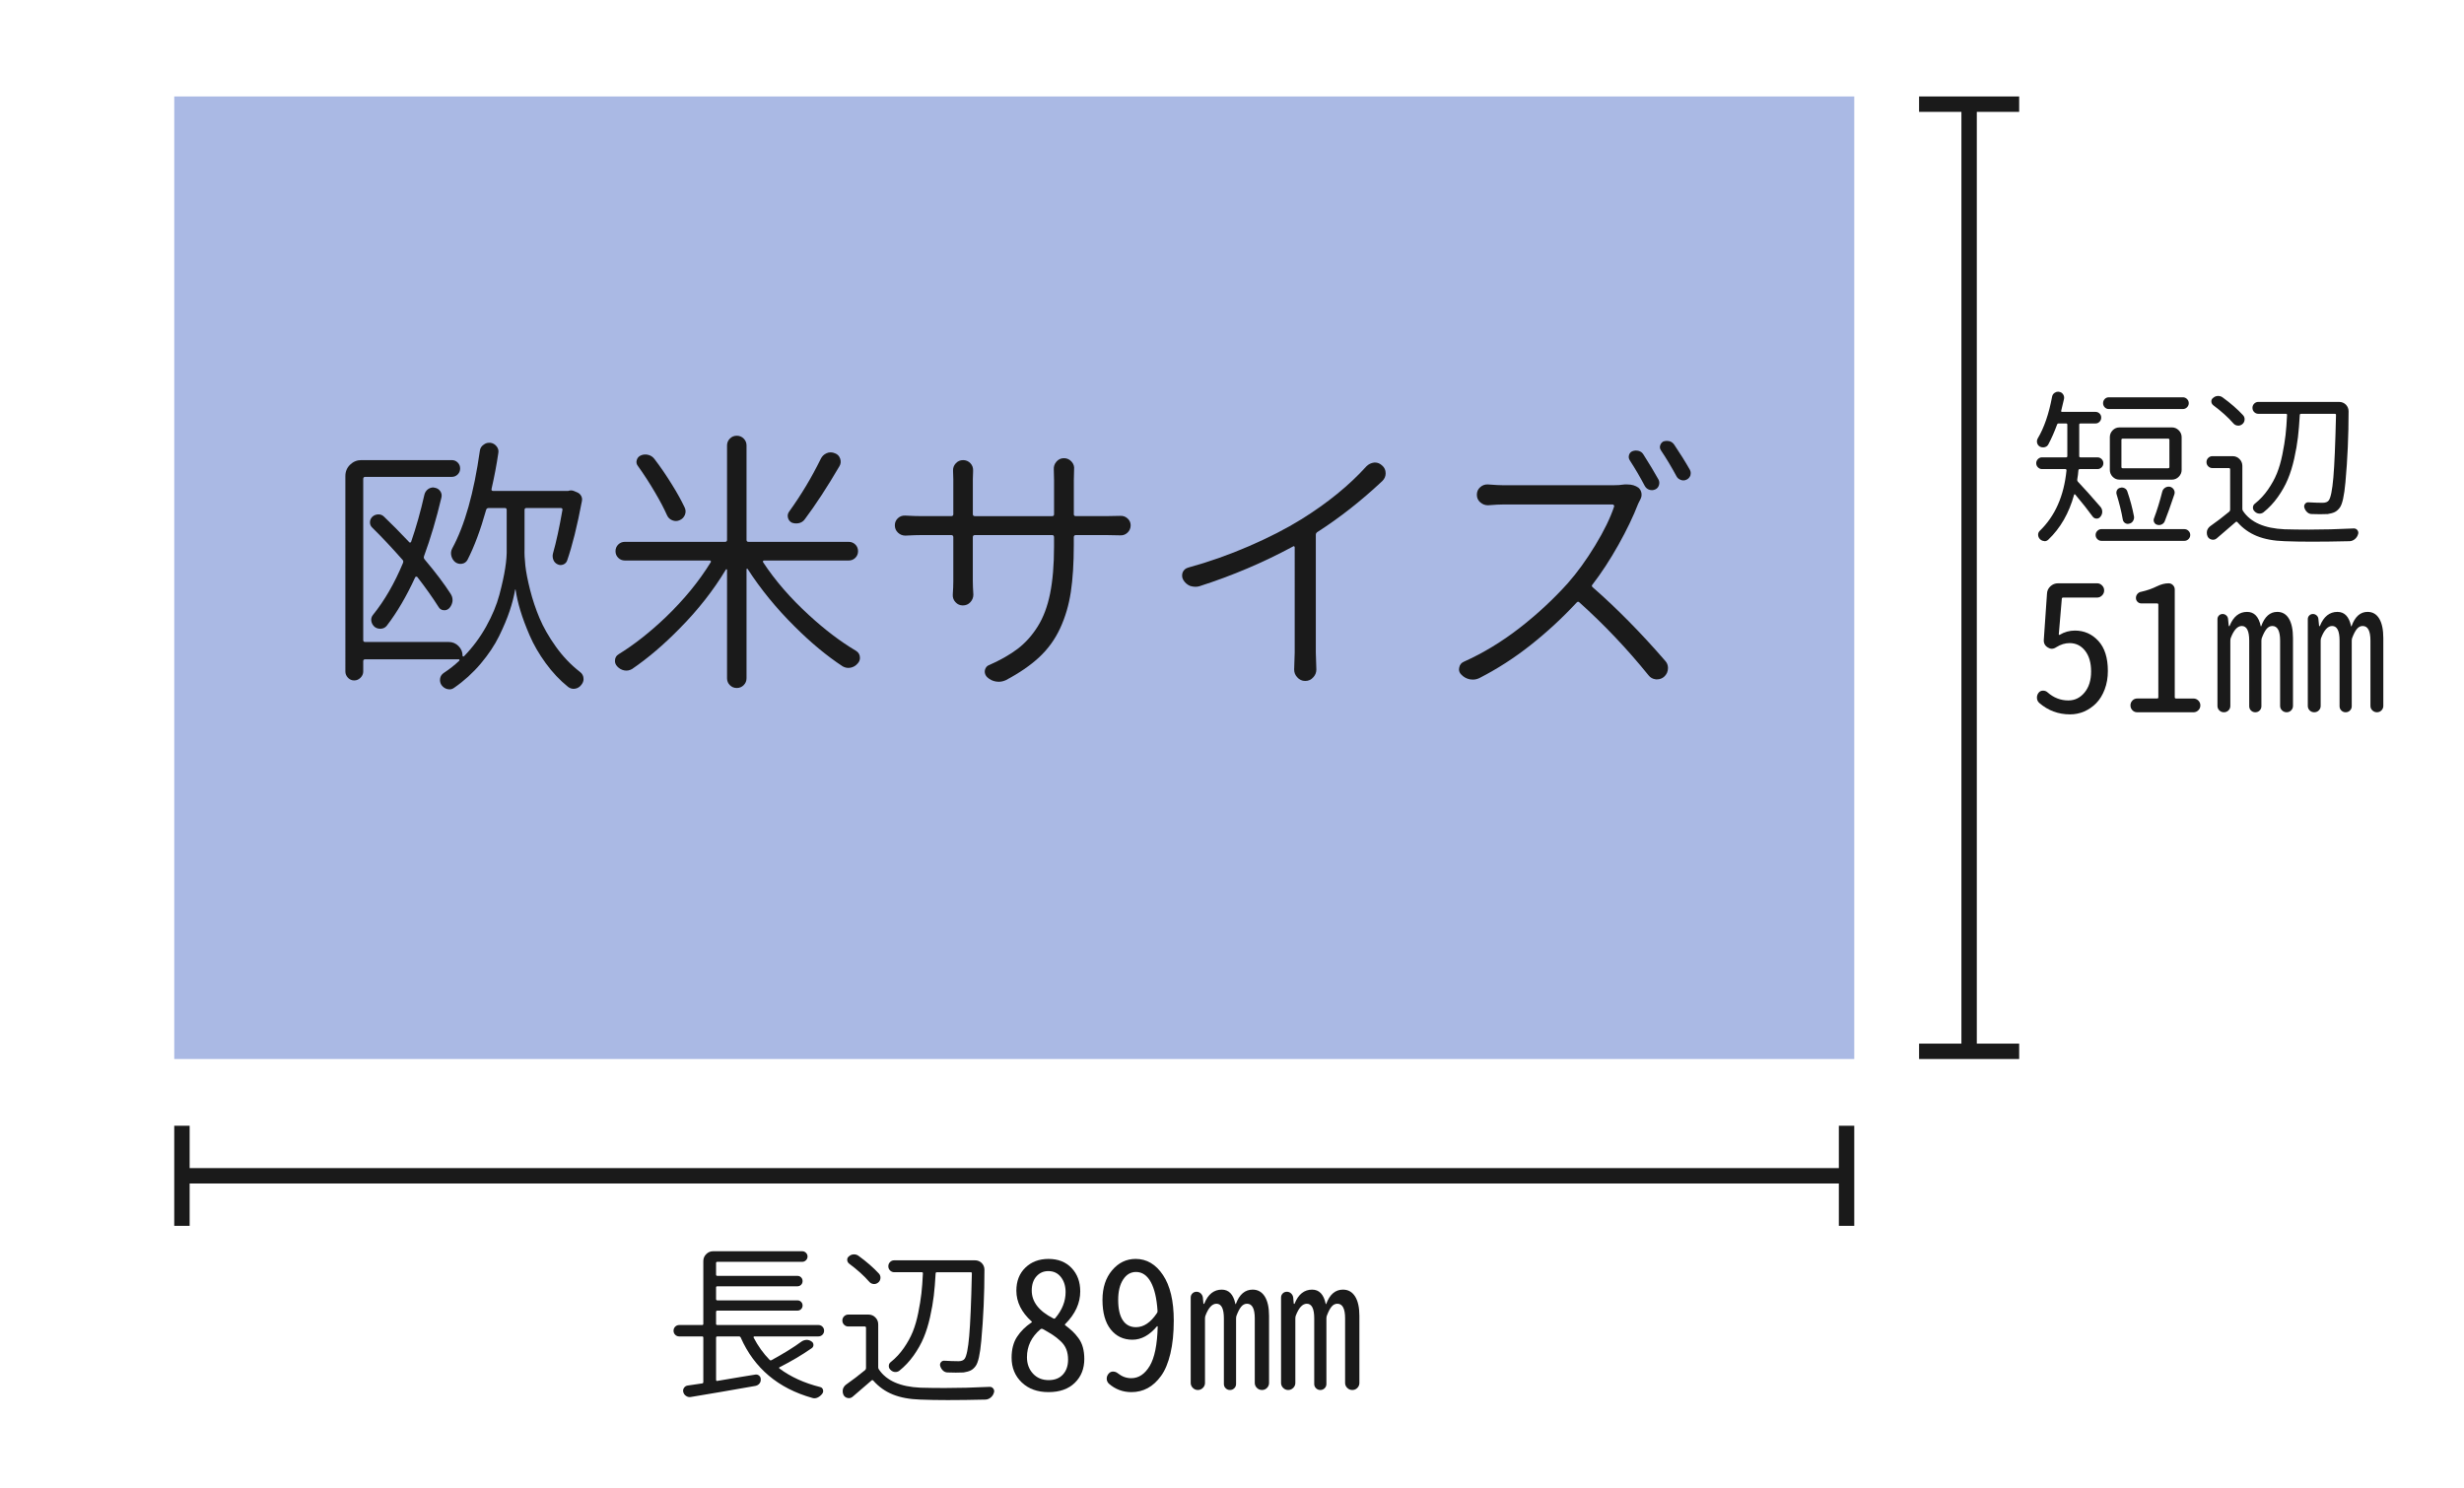
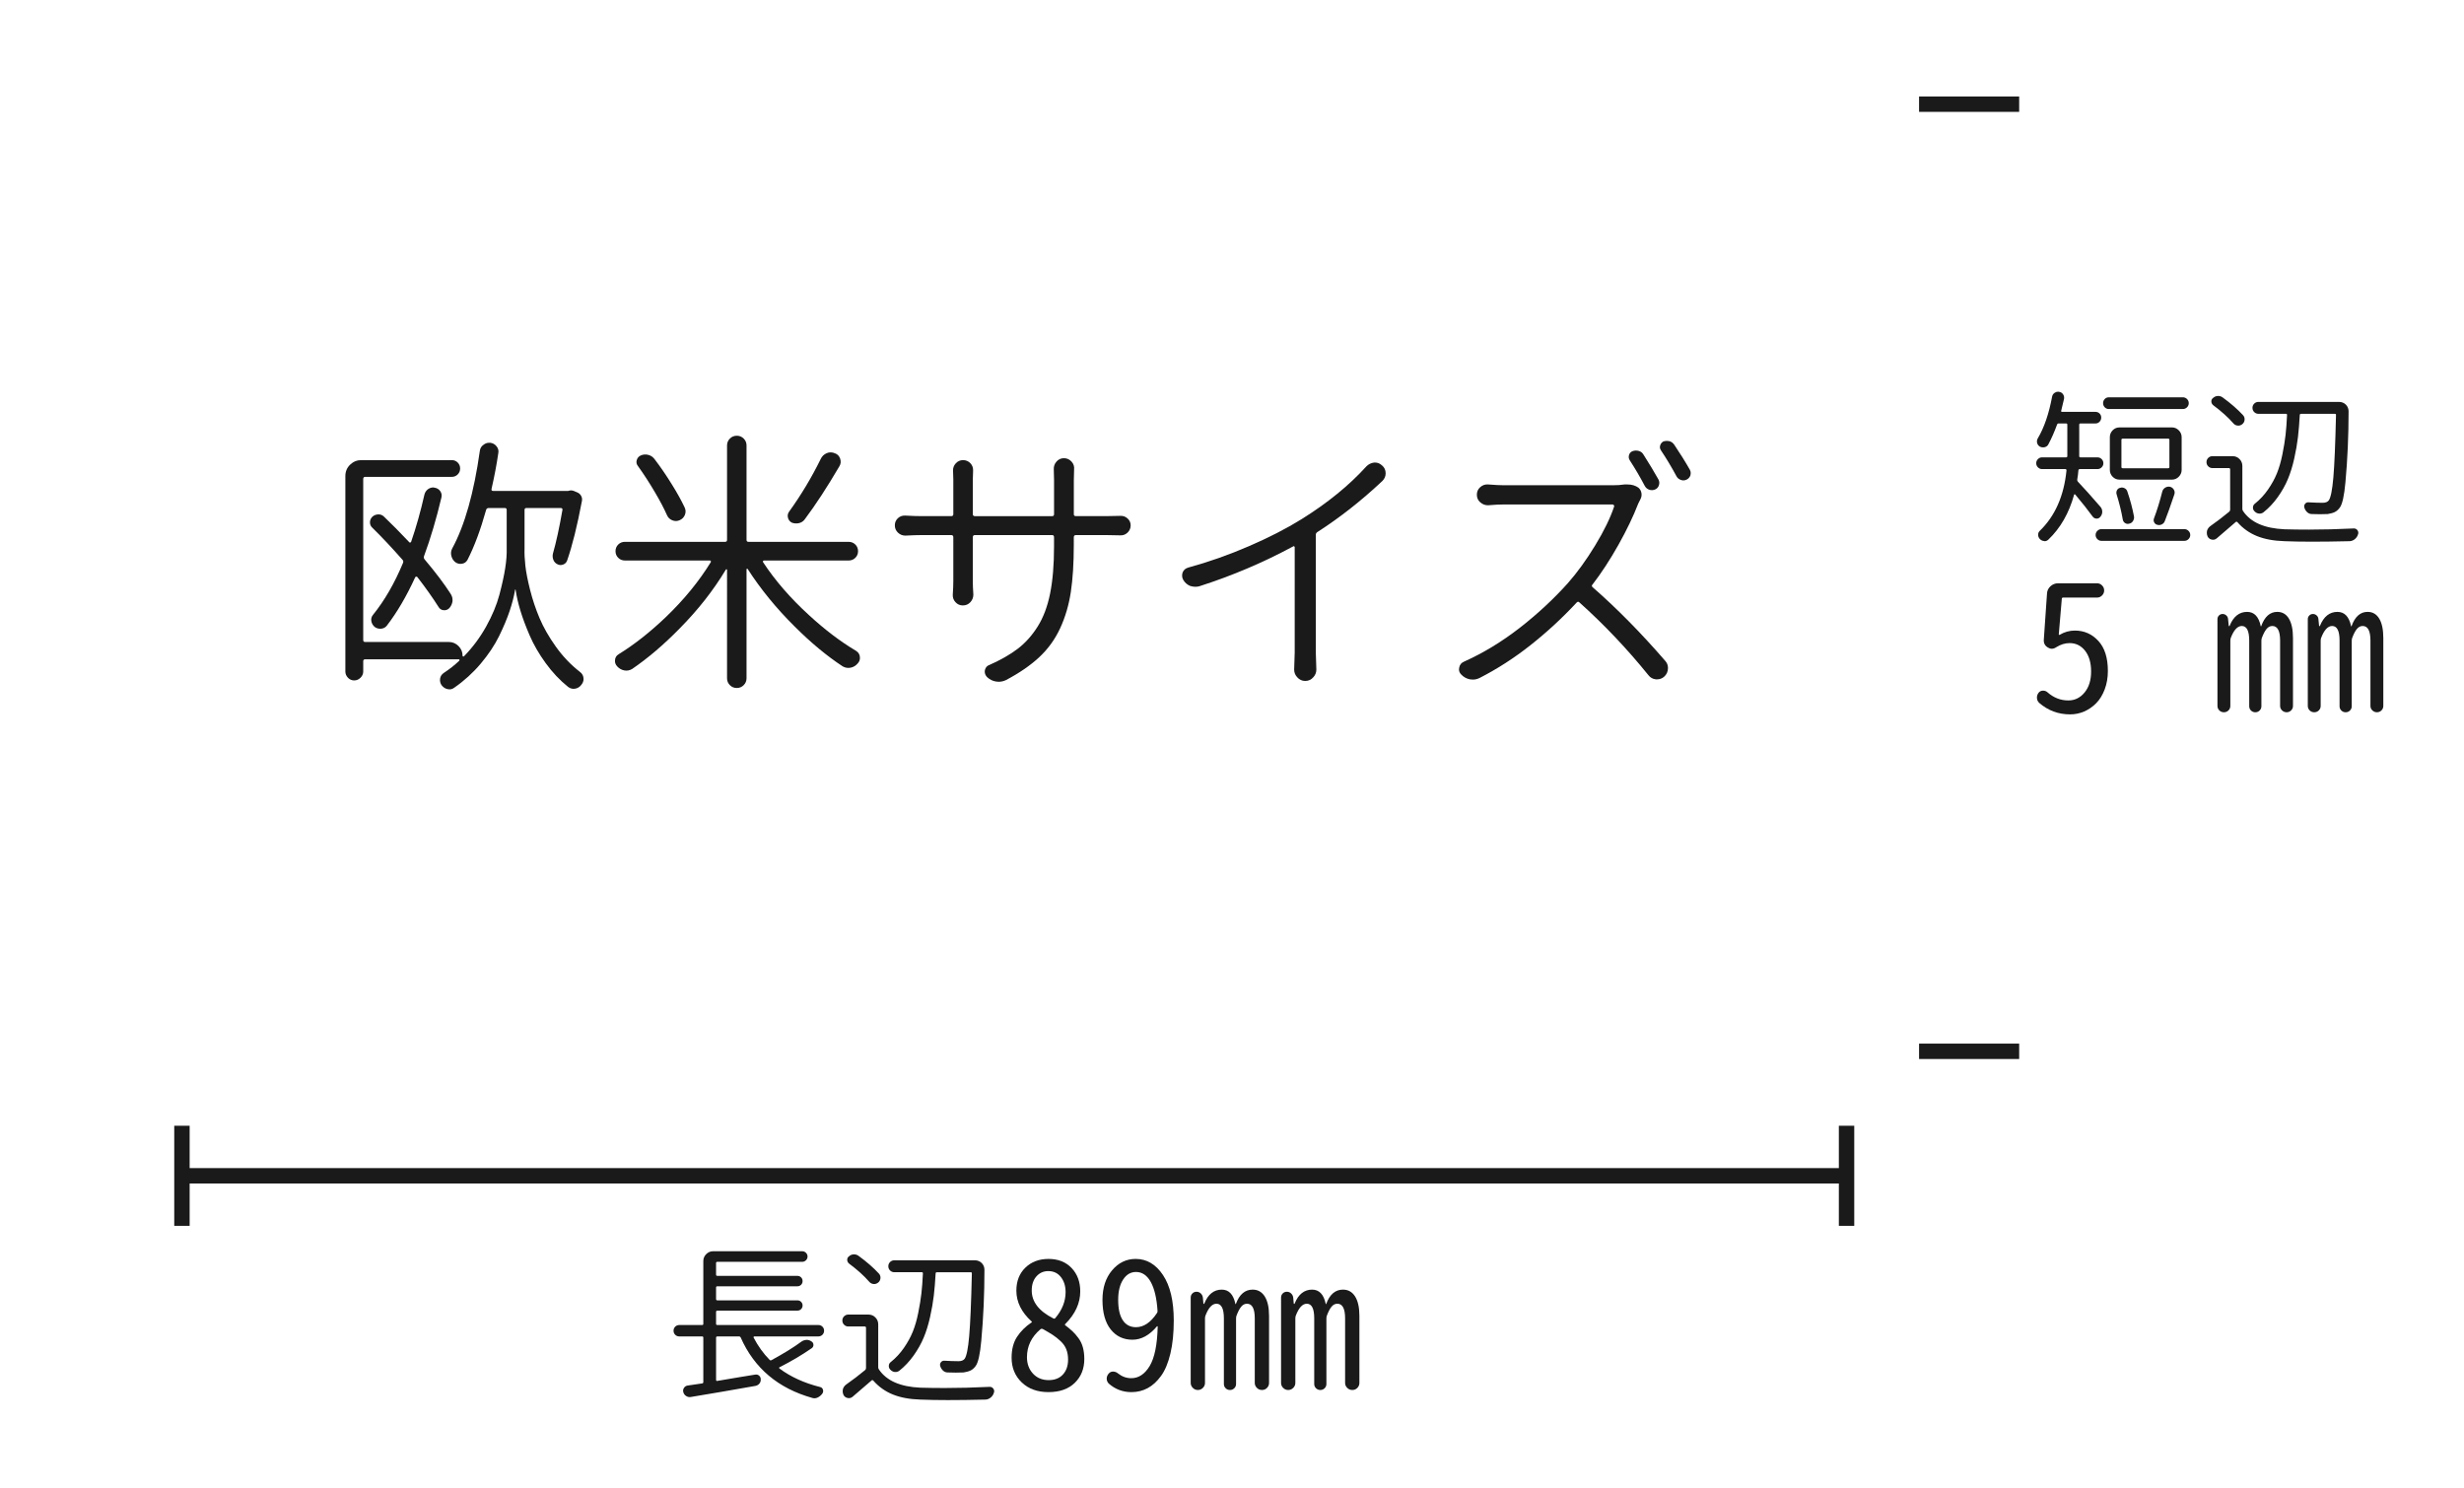
<svg xmlns="http://www.w3.org/2000/svg" version="1.1" id="レイヤー_1" x="0px" y="0px" width="240px" height="145px" viewBox="0 0 240 145" style="enable-background:new 0 0 240 145;" xml:space="preserve">
  <style type="text/css">
	.st0{fill:none;stroke:#FFFFFF;stroke-width:1.853;stroke-miterlimit:10;}
	.st1{fill:#BFBFBF;}
	.st2{fill:#FFFFFF;}
	.st3{fill:#BFBFBF;stroke:#FFFFFF;stroke-width:4;stroke-linejoin:round;stroke-miterlimit:10;}
	.st4{fill:#1A1A1A;}
	.st5{fill:none;stroke:#1A1A1A;stroke-width:1.5;stroke-miterlimit:10;}
	.st6{opacity:0.5;fill:#FE58A0;}
	.st7{opacity:0.5;fill:#3ACC96;}
	.st8{opacity:0.4;fill:#2C51BD;}
	.st9{fill:#FE58A0;}
	.st10{fill:#2C51BD;}
	.st11{fill:#3ACC96;}
</style>
-   <rect x="16.972" y="9.398" class="st8" width="163.637" height="93.77" />
  <g>
    <path class="st4" d="M204.571,49.354c0.129,0.141,0.193,0.307,0.193,0.5c0,0.183-0.06,0.344-0.178,0.483   c-0.097,0.129-0.223,0.19-0.379,0.186c-0.155-0.006-0.281-0.073-0.379-0.202c-0.44-0.611-1.01-1.331-1.707-2.158   c-0.012-0.011-0.03-0.014-0.057-0.009c-0.027,0.006-0.041,0.02-0.041,0.04c-0.494,1.795-1.332,3.256-2.514,4.383   c-0.107,0.098-0.225,0.146-0.354,0.146c-0.022,0-0.044-0.006-0.064-0.017c-0.151-0.011-0.285-0.075-0.403-0.193   c-0.107-0.118-0.164-0.252-0.169-0.402c-0.006-0.15,0.045-0.279,0.152-0.387c1.493-1.439,2.363-3.405,2.611-5.897   c0-0.086-0.038-0.129-0.113-0.129h-2.271c-0.151,0-0.282-0.057-0.396-0.169c-0.112-0.113-0.169-0.247-0.169-0.403   c0-0.155,0.057-0.29,0.169-0.402c0.113-0.113,0.244-0.169,0.396-0.169h2.336c0.086,0,0.129-0.038,0.129-0.113v-0.451v-2.627   c0-0.074-0.043-0.112-0.129-0.112h-0.709c-0.086,0-0.14,0.038-0.161,0.112c-0.269,0.731-0.554,1.376-0.854,1.934   c-0.075,0.141-0.193,0.229-0.354,0.267c-0.162,0.037-0.317,0.019-0.468-0.057c-0.14-0.086-0.229-0.204-0.266-0.354   c-0.038-0.15-0.02-0.295,0.056-0.436c0.623-1.041,1.091-2.4,1.402-4.076c0.032-0.161,0.113-0.284,0.242-0.371   c0.106-0.074,0.22-0.112,0.338-0.112c0.032,0,0.069,0.006,0.113,0.017c0.16,0.021,0.287,0.102,0.378,0.241   c0.092,0.14,0.121,0.29,0.089,0.451c-0.086,0.376-0.178,0.757-0.273,1.144c-0.012,0.033-0.009,0.06,0.008,0.081   c0.016,0.021,0.04,0.032,0.072,0.032h3.271c0.149,0,0.278,0.054,0.387,0.161c0.106,0.107,0.16,0.239,0.16,0.395   c0,0.156-0.054,0.29-0.16,0.403c-0.108,0.112-0.237,0.169-0.387,0.169h-1.467c-0.086,0-0.129,0.038-0.129,0.112v2.627v0.451   c0,0.075,0.043,0.113,0.129,0.113h1.644c0.161,0,0.298,0.056,0.411,0.169c0.112,0.112,0.169,0.247,0.169,0.402   c0,0.156-0.057,0.29-0.169,0.403c-0.113,0.112-0.25,0.169-0.411,0.169h-1.708c-0.086,0-0.135,0.043-0.145,0.129   c-0.022,0.301-0.06,0.597-0.113,0.886c-0.011,0.087,0.011,0.156,0.064,0.21C202.964,47.523,203.689,48.335,204.571,49.354z    M204.288,52.521c-0.113-0.113-0.169-0.247-0.169-0.403c0-0.155,0.056-0.29,0.169-0.402c0.112-0.113,0.244-0.17,0.395-0.17h8.073   c0.16,0,0.298,0.057,0.41,0.17c0.113,0.112,0.17,0.247,0.17,0.402c0,0.156-0.057,0.29-0.17,0.403   c-0.112,0.112-0.25,0.169-0.41,0.169h-8.073C204.533,52.69,204.401,52.634,204.288,52.521z M212.611,38.704   c0.161,0,0.298,0.057,0.411,0.169c0.112,0.113,0.169,0.247,0.169,0.403c0,0.155-0.057,0.29-0.169,0.402   c-0.113,0.113-0.25,0.17-0.411,0.17h-7.202c-0.162,0-0.296-0.057-0.403-0.17c-0.107-0.112-0.161-0.247-0.161-0.402   c0-0.156,0.054-0.29,0.161-0.403c0.107-0.112,0.241-0.169,0.403-0.169H212.611z M211.547,41.637c0.258,0,0.48,0.094,0.669,0.282   c0.188,0.188,0.282,0.41,0.282,0.668v3.191c0,0.258-0.095,0.48-0.282,0.668c-0.188,0.188-0.411,0.282-0.669,0.282h-5.092   c-0.269,0-0.494-0.094-0.677-0.282c-0.183-0.188-0.274-0.41-0.274-0.668v-3.191c0-0.258,0.092-0.48,0.274-0.668   c0.183-0.188,0.408-0.282,0.677-0.282H211.547z M207.858,50.321c0.021,0.151-0.012,0.296-0.098,0.436s-0.209,0.226-0.37,0.258   c-0.15,0.043-0.287,0.021-0.411-0.064c-0.123-0.086-0.196-0.204-0.217-0.354c-0.129-0.752-0.328-1.563-0.597-2.433   c-0.043-0.14-0.032-0.274,0.032-0.403s0.172-0.21,0.322-0.241c0.14-0.043,0.279-0.03,0.419,0.04c0.14,0.069,0.23,0.18,0.274,0.33   C207.492,48.705,207.706,49.517,207.858,50.321z M211.176,45.616c0.086,0,0.129-0.037,0.129-0.112v-2.659   c0-0.074-0.043-0.112-0.129-0.112h-4.414c-0.087,0-0.129,0.038-0.129,0.112v2.659c0,0.075,0.042,0.112,0.129,0.112H211.176z    M210.854,50.772c-0.054,0.141-0.15,0.245-0.289,0.314c-0.141,0.07-0.285,0.084-0.436,0.041c-0.14-0.033-0.242-0.113-0.307-0.242   s-0.069-0.258-0.016-0.387c0.29-0.763,0.559-1.633,0.806-2.61c0.043-0.161,0.137-0.287,0.282-0.379   c0.145-0.091,0.303-0.12,0.475-0.089c0.162,0.044,0.285,0.138,0.371,0.282c0.086,0.146,0.102,0.298,0.049,0.46   C211.403,49.313,211.09,50.183,210.854,50.772z" />
    <path class="st4" d="M217.461,44.44c0.268,0,0.493,0.094,0.676,0.282c0.183,0.188,0.274,0.411,0.274,0.669v4.189   c0,0.086,0.026,0.16,0.081,0.225c0.74,1.086,2.083,1.671,4.027,1.757c0.752,0.021,1.536,0.032,2.354,0.032   c1.374,0,2.836-0.037,4.383-0.113c0.149-0.01,0.273,0.049,0.37,0.178c0.054,0.075,0.081,0.155,0.081,0.242   c0,0.053-0.012,0.106-0.033,0.16c-0.054,0.183-0.155,0.336-0.306,0.46c-0.15,0.123-0.317,0.19-0.499,0.201   c-1.354,0.032-2.584,0.048-3.69,0.048c-0.978,0-1.864-0.016-2.659-0.048c-1.053-0.032-1.949-0.199-2.69-0.499   c-0.741-0.302-1.375-0.752-1.901-1.354c-0.054-0.054-0.107-0.06-0.161-0.017c-0.698,0.612-1.316,1.144-1.853,1.595   c-0.141,0.118-0.302,0.159-0.484,0.121c-0.183-0.037-0.316-0.137-0.402-0.298c-0.054-0.118-0.08-0.236-0.08-0.354   c0-0.064,0.005-0.129,0.016-0.193c0.054-0.193,0.161-0.349,0.322-0.467c0.612-0.43,1.225-0.897,1.837-1.402   c0.064-0.054,0.097-0.118,0.097-0.193v-3.932c0-0.086-0.043-0.129-0.129-0.129h-1.596c-0.16,0-0.298-0.057-0.41-0.169   c-0.113-0.113-0.17-0.25-0.17-0.411s0.057-0.298,0.17-0.411c0.112-0.112,0.25-0.169,0.41-0.169H217.461z M218.476,40.444   c0.118,0.129,0.169,0.282,0.153,0.459c-0.017,0.178-0.095,0.32-0.234,0.428s-0.292,0.15-0.459,0.129   c-0.166-0.021-0.304-0.098-0.41-0.227c-0.506-0.58-1.155-1.165-1.95-1.756c-0.118-0.097-0.18-0.218-0.186-0.362   c-0.005-0.146,0.051-0.261,0.169-0.347c0.129-0.118,0.279-0.183,0.451-0.193c0.021,0,0.038,0,0.049,0   c0.161,0,0.307,0.049,0.436,0.145C217.278,39.29,217.939,39.864,218.476,40.444z M227.532,40.444   c0.011-0.086-0.027-0.129-0.113-0.129h-3.287c-0.086,0-0.129,0.043-0.129,0.129c-0.043,0.795-0.102,1.512-0.177,2.151   c-0.075,0.639-0.196,1.332-0.362,2.078c-0.167,0.747-0.374,1.416-0.621,2.007s-0.574,1.173-0.982,1.748   c-0.408,0.574-0.876,1.071-1.402,1.49c-0.14,0.097-0.289,0.135-0.451,0.113c-0.16-0.021-0.301-0.098-0.418-0.227   c-0.108-0.106-0.156-0.235-0.146-0.387c0.011-0.149,0.075-0.268,0.193-0.354c0.483-0.387,0.907-0.844,1.272-1.37   s0.655-1.056,0.871-1.587c0.214-0.532,0.392-1.145,0.531-1.837c0.14-0.693,0.242-1.321,0.307-1.886   c0.064-0.563,0.112-1.211,0.145-1.941c0.011-0.086-0.027-0.129-0.113-0.129h-2.674c-0.162,0-0.299-0.057-0.411-0.169   c-0.113-0.113-0.169-0.25-0.169-0.411s0.056-0.298,0.169-0.411c0.112-0.112,0.249-0.169,0.411-0.169h7.847   c0.269,0,0.494,0.092,0.677,0.273c0.172,0.184,0.258,0.398,0.258,0.645c0,2.375-0.103,4.679-0.307,6.913   c-0.118,1.311-0.301,2.133-0.547,2.466c-0.151,0.204-0.314,0.349-0.492,0.435c-0.177,0.086-0.405,0.15-0.685,0.193   c-0.193,0.011-0.446,0.017-0.757,0.017c-0.237,0-0.5-0.006-0.79-0.017c-0.172,0-0.322-0.059-0.451-0.177s-0.221-0.264-0.274-0.436   c-0.043-0.14-0.023-0.263,0.057-0.371c0.081-0.106,0.186-0.16,0.314-0.16c0.537,0.031,1.004,0.048,1.402,0.048   c0.278,0,0.478-0.075,0.596-0.226c0.193-0.258,0.344-1.002,0.451-2.231C227.381,45.297,227.467,43.27,227.532,40.444z" />
    <path class="st4" d="M201.634,69.594c-1.146,0-2.148-0.372-3.008-1.117c-0.148-0.138-0.224-0.31-0.224-0.516   c0-0.172,0.052-0.326,0.155-0.464c0.103-0.138,0.243-0.209,0.421-0.215s0.329,0.049,0.455,0.163   c0.596,0.527,1.272,0.791,2.028,0.791c0.63,0,1.157-0.258,1.581-0.773s0.637-1.197,0.637-2.046c0-0.848-0.195-1.521-0.585-2.02   c-0.39-0.498-0.894-0.747-1.513-0.747c-0.436,0-0.865,0.132-1.289,0.396c-0.148,0.103-0.298,0.154-0.446,0.154   c-0.126,0-0.252-0.04-0.378-0.12c-0.287-0.172-0.419-0.424-0.396-0.757l0.31-4.485c0.011-0.286,0.123-0.527,0.335-0.722   c0.212-0.195,0.461-0.293,0.747-0.293h3.799c0.184,0,0.344,0.069,0.481,0.207c0.138,0.137,0.206,0.301,0.206,0.489   c0,0.189-0.068,0.353-0.206,0.49s-0.298,0.206-0.481,0.206h-3.3c-0.092,0-0.138,0.04-0.138,0.12l-0.292,3.438   c-0.012,0.034-0.006,0.058,0.017,0.069c0.023,0.011,0.046,0.011,0.069,0c0.458-0.275,0.951-0.413,1.478-0.413   c0.905,0,1.668,0.335,2.286,1.006c0.619,0.67,0.929,1.647,0.929,2.931c0,0.652-0.104,1.252-0.31,1.796s-0.481,0.991-0.825,1.341   s-0.733,0.618-1.169,0.808C202.574,69.499,202.116,69.594,201.634,69.594z" />
-     <path class="st4" d="M208.165,69.388c-0.184,0-0.338-0.065-0.464-0.197s-0.189-0.29-0.189-0.473c0-0.184,0.063-0.341,0.189-0.473   s0.28-0.198,0.464-0.198h1.942c0.08,0,0.12-0.04,0.12-0.12v-9.023c0-0.08-0.04-0.12-0.12-0.12h-1.53   c-0.148,0-0.274-0.052-0.378-0.155c-0.103-0.103-0.154-0.229-0.154-0.378c0-0.148,0.049-0.28,0.146-0.396   c0.098-0.114,0.221-0.183,0.37-0.206c0.562-0.126,1.071-0.304,1.529-0.532c0.401-0.195,0.779-0.293,1.135-0.293   c0.172,0,0.314,0.061,0.43,0.181c0.114,0.12,0.172,0.261,0.172,0.421v10.502c0,0.08,0.046,0.12,0.138,0.12h1.684   c0.184,0,0.341,0.066,0.473,0.198s0.198,0.289,0.198,0.473c0,0.183-0.066,0.341-0.198,0.473s-0.289,0.197-0.473,0.197H208.165z" />
    <path class="st4" d="M217.06,69.207c-0.12,0.12-0.27,0.181-0.447,0.181s-0.326-0.061-0.446-0.181   c-0.121-0.12-0.181-0.267-0.181-0.438v-8.456c0-0.138,0.049-0.255,0.146-0.353c0.098-0.097,0.215-0.146,0.353-0.146   s0.258,0.046,0.361,0.138c0.103,0.092,0.16,0.206,0.172,0.344l0.068,0.67c0.012,0.023,0.028,0.034,0.052,0.034   c0.022,0,0.034-0.011,0.034-0.034c0.367-0.905,0.934-1.357,1.702-1.357c0.688,0,1.128,0.458,1.323,1.375   c0,0.022,0.009,0.034,0.025,0.034c0.018,0,0.026-0.006,0.026-0.018c0.332-0.928,0.854-1.392,1.563-1.392   c0.493,0,0.871,0.221,1.135,0.661c0.264,0.441,0.396,1.074,0.396,1.899v6.6c0,0.172-0.061,0.318-0.181,0.438   s-0.267,0.181-0.438,0.181s-0.321-0.061-0.447-0.181s-0.188-0.267-0.188-0.438v-6.359c0-0.95-0.252-1.426-0.757-1.426   c-0.218,0-0.406,0.097-0.566,0.292c-0.161,0.194-0.315,0.492-0.465,0.894c-0.022,0.08-0.034,0.166-0.034,0.258v6.377   c0,0.16-0.058,0.298-0.172,0.412s-0.255,0.172-0.421,0.172s-0.307-0.058-0.421-0.172c-0.115-0.114-0.172-0.252-0.172-0.412v-6.395   c0-0.95-0.241-1.426-0.722-1.426c-0.425,0-0.785,0.395-1.083,1.186c-0.023,0.08-0.034,0.166-0.034,0.258v6.342   C217.241,68.94,217.18,69.087,217.06,69.207z M225.86,69.207c-0.12,0.12-0.27,0.181-0.447,0.181s-0.326-0.061-0.446-0.181   s-0.181-0.267-0.181-0.438v-8.456c0-0.138,0.049-0.255,0.146-0.353c0.097-0.097,0.215-0.146,0.352-0.146   c0.138,0,0.258,0.046,0.361,0.138s0.16,0.206,0.172,0.344l0.068,0.67c0.012,0.023,0.029,0.034,0.052,0.034   c0.023,0,0.034-0.011,0.034-0.034c0.367-0.905,0.935-1.357,1.702-1.357c0.688,0,1.128,0.458,1.323,1.375   c0,0.022,0.009,0.034,0.025,0.034c0.018,0,0.026-0.006,0.026-0.018c0.332-0.928,0.854-1.392,1.563-1.392   c0.493,0,0.871,0.221,1.135,0.661c0.264,0.441,0.396,1.074,0.396,1.899v6.6c0,0.172-0.061,0.318-0.181,0.438   s-0.267,0.181-0.438,0.181s-0.32-0.061-0.446-0.181c-0.127-0.12-0.189-0.267-0.189-0.438v-6.359c0-0.95-0.252-1.426-0.756-1.426   c-0.218,0-0.407,0.097-0.567,0.292c-0.161,0.194-0.315,0.492-0.464,0.894c-0.023,0.08-0.035,0.166-0.035,0.258v6.377   c0,0.16-0.057,0.298-0.172,0.412c-0.114,0.114-0.255,0.172-0.421,0.172s-0.307-0.058-0.421-0.172s-0.172-0.252-0.172-0.412v-6.395   c0-0.95-0.24-1.426-0.722-1.426c-0.424,0-0.785,0.395-1.083,1.186c-0.023,0.08-0.034,0.166-0.034,0.258v6.342   C226.04,68.94,225.98,69.087,225.86,69.207z" />
  </g>
  <g>
    <g>
-       <line class="st5" x1="191.797" y1="10.148" x2="191.797" y2="102.418" />
      <g>
        <rect x="186.922" y="9.398" class="st4" width="9.75" height="1.5" />
      </g>
      <g>
        <rect x="186.922" y="101.668" class="st4" width="9.75" height="1.5" />
      </g>
    </g>
  </g>
  <g>
    <path class="st4" d="M78.048,130.708c0.15-0.107,0.317-0.166,0.5-0.178c0.011,0,0.021,0,0.032,0c0.161,0,0.312,0.049,0.451,0.146   c0.129,0.075,0.196,0.186,0.201,0.33c0.005,0.146-0.056,0.261-0.185,0.347c-0.945,0.655-1.982,1.268-3.11,1.837   c-0.032,0.011-0.048,0.029-0.048,0.057c0,0.026,0.01,0.051,0.031,0.072c1.096,0.816,2.418,1.418,3.965,1.805   c0.139,0.032,0.23,0.118,0.273,0.258s0.021,0.269-0.064,0.387c-0.118,0.161-0.264,0.284-0.436,0.37   c-0.107,0.054-0.215,0.081-0.322,0.081c-0.074,0-0.145-0.011-0.209-0.032c-3.33-0.935-5.656-2.895-6.977-5.881   c-0.033-0.075-0.092-0.113-0.178-0.113h-2.095c-0.086,0-0.129,0.043-0.129,0.129v4.093c0,0.086,0.038,0.124,0.112,0.112   c0.516-0.085,1.246-0.209,2.191-0.37c0.623-0.107,1.117-0.188,1.482-0.241c0.15-0.033,0.282-0.003,0.396,0.088   c0.112,0.092,0.169,0.213,0.169,0.363c0.011,0.16-0.032,0.301-0.129,0.418c-0.097,0.119-0.226,0.193-0.387,0.227   c-2.299,0.407-4.394,0.768-6.284,1.079c-0.161,0.032-0.314,0.003-0.459-0.089c-0.146-0.091-0.239-0.217-0.282-0.379   c-0.043-0.15-0.021-0.289,0.064-0.418s0.204-0.204,0.354-0.227c0.322-0.042,0.795-0.112,1.418-0.209   c0.075-0.011,0.112-0.054,0.112-0.129v-4.318c0-0.086-0.037-0.129-0.112-0.129h-2.224c-0.161,0-0.295-0.054-0.402-0.161   s-0.162-0.239-0.162-0.395c0-0.156,0.055-0.287,0.162-0.396c0.107-0.106,0.241-0.16,0.402-0.16h2.224   c0.075,0,0.112-0.038,0.112-0.113v-6.123c0-0.258,0.094-0.48,0.282-0.669c0.188-0.188,0.411-0.282,0.669-0.282h8.686   c0.139,0,0.26,0.052,0.362,0.153c0.102,0.103,0.153,0.224,0.153,0.362c0,0.141-0.052,0.261-0.153,0.363   c-0.103,0.102-0.224,0.152-0.362,0.152h-8.267c-0.086,0-0.129,0.038-0.129,0.113v1.128c0,0.086,0.043,0.129,0.129,0.129h7.799   c0.14,0,0.258,0.048,0.354,0.146c0.097,0.096,0.145,0.217,0.145,0.362c0,0.145-0.048,0.266-0.145,0.362s-0.215,0.145-0.354,0.145   h-7.799c-0.086,0-0.129,0.038-0.129,0.113v1.128c0,0.086,0.043,0.129,0.129,0.129h7.799c0.14,0,0.258,0.048,0.354,0.146   c0.097,0.096,0.145,0.215,0.145,0.354c0,0.141-0.048,0.258-0.145,0.355c-0.097,0.096-0.215,0.145-0.354,0.145h-7.799   c-0.086,0-0.129,0.043-0.129,0.129v1.16c0,0.075,0.043,0.113,0.129,0.113h9.829c0.161,0,0.295,0.054,0.402,0.16   c0.107,0.108,0.162,0.239,0.162,0.396c0,0.155-0.055,0.287-0.162,0.395s-0.241,0.161-0.402,0.161h-6.22   c-0.032,0-0.057,0.011-0.072,0.032c-0.017,0.021-0.019,0.048-0.009,0.081c0.43,0.827,0.951,1.552,1.563,2.175   c0.054,0.054,0.118,0.06,0.193,0.017C76.378,131.831,77.339,131.234,78.048,130.708z" />
    <path class="st4" d="M84.591,128.065c0.268,0,0.494,0.094,0.676,0.282c0.184,0.188,0.274,0.411,0.274,0.669v4.189   c0,0.086,0.026,0.16,0.081,0.225c0.74,1.086,2.084,1.671,4.027,1.757c0.752,0.021,1.537,0.032,2.354,0.032   c1.375,0,2.836-0.037,4.383-0.113c0.15-0.01,0.273,0.049,0.37,0.178c0.054,0.075,0.081,0.155,0.081,0.242   c0,0.053-0.012,0.106-0.033,0.16c-0.053,0.183-0.155,0.336-0.306,0.46c-0.15,0.123-0.317,0.19-0.499,0.201   c-1.354,0.032-2.584,0.048-3.69,0.048c-0.978,0-1.864-0.016-2.659-0.048c-1.053-0.032-1.949-0.199-2.69-0.499   c-0.741-0.302-1.375-0.752-1.901-1.354c-0.054-0.054-0.107-0.06-0.161-0.017c-0.698,0.612-1.315,1.144-1.853,1.595   c-0.141,0.118-0.301,0.159-0.484,0.121c-0.182-0.037-0.316-0.137-0.402-0.298c-0.054-0.118-0.08-0.236-0.08-0.354   c0-0.064,0.005-0.129,0.016-0.193c0.054-0.193,0.161-0.349,0.322-0.467c0.612-0.43,1.225-0.897,1.837-1.402   c0.064-0.054,0.097-0.118,0.097-0.193v-3.932c0-0.086-0.043-0.129-0.129-0.129h-1.596c-0.16,0-0.298-0.057-0.41-0.169   c-0.113-0.113-0.17-0.25-0.17-0.411s0.057-0.298,0.17-0.411c0.112-0.112,0.25-0.169,0.41-0.169H84.591z M85.606,124.069   c0.118,0.129,0.169,0.282,0.153,0.459c-0.017,0.178-0.094,0.32-0.234,0.428c-0.139,0.107-0.293,0.15-0.459,0.129   s-0.303-0.098-0.41-0.227c-0.506-0.58-1.155-1.165-1.95-1.756c-0.118-0.097-0.181-0.218-0.186-0.362   c-0.005-0.146,0.052-0.261,0.169-0.347c0.129-0.118,0.279-0.183,0.451-0.193c0.021,0,0.038,0,0.049,0   c0.161,0,0.307,0.049,0.436,0.145C84.408,122.915,85.069,123.489,85.606,124.069z M94.661,124.069   c0.011-0.086-0.027-0.129-0.113-0.129h-3.287c-0.086,0-0.129,0.043-0.129,0.129c-0.043,0.795-0.102,1.512-0.177,2.151   c-0.075,0.639-0.196,1.332-0.362,2.078c-0.167,0.747-0.373,1.416-0.621,2.007c-0.246,0.591-0.574,1.173-0.982,1.748   c-0.408,0.574-0.875,1.071-1.402,1.49c-0.139,0.097-0.289,0.135-0.451,0.113c-0.16-0.021-0.301-0.098-0.418-0.227   c-0.107-0.106-0.156-0.235-0.146-0.387c0.011-0.149,0.075-0.268,0.193-0.354c0.483-0.387,0.907-0.844,1.272-1.37   s0.656-1.056,0.871-1.587c0.215-0.532,0.392-1.145,0.531-1.837c0.14-0.693,0.242-1.321,0.307-1.886   c0.064-0.563,0.112-1.211,0.145-1.941c0.011-0.086-0.027-0.129-0.113-0.129h-2.674c-0.162,0-0.299-0.057-0.411-0.169   c-0.113-0.113-0.169-0.25-0.169-0.411s0.056-0.298,0.169-0.411c0.112-0.112,0.249-0.169,0.411-0.169h7.847   c0.269,0,0.494,0.092,0.677,0.273c0.172,0.184,0.258,0.398,0.258,0.645c0,2.375-0.102,4.679-0.307,6.913   c-0.117,1.311-0.301,2.133-0.547,2.466c-0.15,0.204-0.314,0.349-0.492,0.435c-0.177,0.086-0.405,0.15-0.685,0.193   c-0.193,0.011-0.446,0.017-0.757,0.017c-0.236,0-0.5-0.006-0.79-0.017c-0.172,0-0.322-0.059-0.451-0.177s-0.22-0.264-0.274-0.436   c-0.043-0.14-0.023-0.263,0.057-0.371c0.081-0.106,0.186-0.16,0.314-0.16c0.537,0.031,1.004,0.048,1.402,0.048   c0.279,0,0.478-0.075,0.596-0.226c0.193-0.258,0.344-1.002,0.451-2.231C94.511,128.922,94.597,126.895,94.661,124.069z" />
    <path class="st4" d="M102.125,135.619c-1.077,0-1.945-0.314-2.604-0.945c-0.658-0.63-0.988-1.432-0.988-2.406   c0-0.813,0.175-1.489,0.524-2.028c0.35-0.538,0.822-1.008,1.418-1.409c0.022-0.011,0.034-0.028,0.034-0.052   c0-0.022-0.012-0.04-0.034-0.051c-0.985-0.895-1.478-1.891-1.478-2.991c0-0.928,0.292-1.676,0.876-2.243   c0.585-0.566,1.335-0.851,2.252-0.851c0.939,0,1.69,0.295,2.251,0.886c0.562,0.59,0.843,1.349,0.843,2.277   c0,1.146-0.487,2.205-1.461,3.18c-0.023,0.011-0.034,0.028-0.034,0.051c0,0.023,0.011,0.046,0.034,0.069   c0.286,0.218,0.524,0.415,0.713,0.593c0.189,0.178,0.381,0.398,0.576,0.662c0.194,0.264,0.338,0.564,0.43,0.902   c0.091,0.338,0.138,0.713,0.138,1.125c0,0.951-0.31,1.728-0.929,2.329C104.068,135.318,103.214,135.619,102.125,135.619z    M102.142,134.45c0.596,0,1.061-0.183,1.393-0.55c0.332-0.366,0.498-0.848,0.498-1.443c0-0.378-0.057-0.714-0.172-1.006   c-0.114-0.292-0.301-0.559-0.559-0.799c-0.258-0.241-0.51-0.441-0.756-0.602s-0.576-0.355-0.988-0.585   c-0.034-0.011-0.068-0.017-0.104-0.017c-0.034,0-0.074,0.017-0.12,0.052c-0.87,0.744-1.306,1.649-1.306,2.715   c0,0.643,0.194,1.175,0.584,1.599S101.512,134.45,102.142,134.45z M102.589,128.435c0.08,0.046,0.148,0.035,0.206-0.034   c0.665-0.79,0.997-1.633,0.997-2.526c0-0.584-0.152-1.071-0.455-1.461c-0.305-0.39-0.714-0.584-1.229-0.584   c-0.47,0-0.856,0.172-1.16,0.516s-0.455,0.802-0.455,1.375C100.493,126.819,101.191,127.725,102.589,128.435z" />
    <path class="st4" d="M108.003,134.794c-0.138-0.137-0.207-0.301-0.207-0.489c0-0.189,0.069-0.358,0.207-0.507   c0.114-0.126,0.258-0.187,0.43-0.181s0.326,0.065,0.464,0.181c0.39,0.309,0.819,0.464,1.289,0.464c0.722,0,1.32-0.396,1.796-1.187   c0.476-0.79,0.736-2.067,0.782-3.832c0-0.023-0.009-0.037-0.026-0.043c-0.017-0.006-0.031-0.003-0.043,0.008   c-0.732,0.871-1.529,1.307-2.389,1.307c-0.883,0-1.59-0.335-2.123-1.006c-0.532-0.67-0.799-1.63-0.799-2.879   c0-1.18,0.313-2.14,0.938-2.879c0.624-0.738,1.389-1.108,2.294-1.108c1.077,0,1.965,0.524,2.664,1.573   c0.698,1.048,1.048,2.523,1.048,4.426c0,1.226-0.108,2.297-0.326,3.214s-0.521,1.645-0.91,2.183   c-0.391,0.539-0.826,0.937-1.307,1.194c-0.481,0.258-1.009,0.387-1.582,0.387C109.367,135.619,108.633,135.345,108.003,134.794z    M110.65,129.294c0.745,0,1.421-0.452,2.028-1.357c0.058-0.068,0.08-0.148,0.069-0.24c-0.081-1.227-0.301-2.163-0.662-2.811   s-0.84-0.971-1.436-0.971c-0.516,0-0.934,0.246-1.254,0.738c-0.321,0.493-0.482,1.152-0.482,1.977c0,0.871,0.149,1.533,0.447,1.985   C109.659,129.068,110.088,129.294,110.65,129.294z" />
    <path class="st4" d="M117.164,135.207c-0.138,0.138-0.301,0.206-0.489,0.206c-0.189,0-0.354-0.068-0.49-0.206   c-0.138-0.138-0.207-0.298-0.207-0.481v-8.318c0-0.161,0.055-0.295,0.164-0.404c0.108-0.108,0.243-0.163,0.404-0.163   c0.16,0,0.297,0.055,0.412,0.163c0.114,0.109,0.184,0.243,0.206,0.404l0.052,0.584c0.012,0.023,0.028,0.034,0.051,0.034   c0.023,0,0.035-0.011,0.035-0.034c0.366-0.905,0.934-1.357,1.701-1.357c0.688,0,1.129,0.458,1.324,1.375   c0,0.022,0.008,0.034,0.025,0.034s0.025-0.006,0.025-0.018c0.344-0.928,0.889-1.392,1.633-1.392c0.504,0,0.896,0.221,1.178,0.661   c0.28,0.441,0.421,1.074,0.421,1.899v6.531c0,0.184-0.065,0.344-0.198,0.481c-0.131,0.138-0.295,0.206-0.489,0.206   s-0.36-0.068-0.499-0.206c-0.137-0.138-0.205-0.298-0.205-0.481v-6.291c0-0.95-0.253-1.426-0.757-1.426   c-0.218,0-0.407,0.097-0.567,0.292c-0.16,0.194-0.314,0.492-0.464,0.894c-0.022,0.08-0.034,0.166-0.034,0.258v6.377   c0,0.16-0.058,0.298-0.172,0.412c-0.115,0.114-0.256,0.172-0.422,0.172s-0.307-0.058-0.42-0.172   c-0.115-0.114-0.172-0.252-0.172-0.412v-6.395c0-0.95-0.241-1.426-0.723-1.426c-0.424,0-0.785,0.395-1.082,1.186   c-0.023,0.08-0.035,0.166-0.035,0.258v6.273C117.37,134.909,117.302,135.069,117.164,135.207z" />
    <path class="st4" d="M125.964,135.207c-0.138,0.138-0.301,0.206-0.49,0.206s-0.352-0.068-0.49-0.206   c-0.137-0.138-0.205-0.298-0.205-0.481v-8.318c0-0.161,0.054-0.295,0.162-0.404c0.109-0.108,0.244-0.163,0.404-0.163   s0.299,0.055,0.412,0.163c0.115,0.109,0.184,0.243,0.207,0.404l0.051,0.584c0.012,0.023,0.029,0.034,0.053,0.034   c0.022,0,0.033-0.011,0.033-0.034c0.367-0.905,0.935-1.357,1.702-1.357c0.688,0,1.128,0.458,1.323,1.375   c0,0.022,0.009,0.034,0.025,0.034c0.018,0,0.026-0.006,0.026-0.018c0.344-0.928,0.888-1.392,1.633-1.392   c0.505,0,0.896,0.221,1.177,0.661c0.281,0.441,0.422,1.074,0.422,1.899v6.531c0,0.184-0.066,0.344-0.197,0.481   c-0.133,0.138-0.295,0.206-0.49,0.206s-0.361-0.068-0.498-0.206c-0.139-0.138-0.207-0.298-0.207-0.481v-6.291   c0-0.95-0.252-1.426-0.756-1.426c-0.218,0-0.406,0.097-0.567,0.292c-0.161,0.194-0.315,0.492-0.464,0.894   c-0.023,0.08-0.035,0.166-0.035,0.258v6.377c0,0.16-0.057,0.298-0.172,0.412c-0.113,0.114-0.254,0.172-0.42,0.172   s-0.307-0.058-0.422-0.172c-0.114-0.114-0.172-0.252-0.172-0.412v-6.395c0-0.95-0.24-1.426-0.722-1.426   c-0.424,0-0.784,0.395-1.083,1.186c-0.023,0.08-0.034,0.166-0.034,0.258v6.273C126.17,134.909,126.101,135.069,125.964,135.207z" />
  </g>
  <g>
    <g>
      <line class="st5" x1="17.722" y1="114.545" x2="179.859" y2="114.545" />
      <g>
        <rect x="16.972" y="109.67" class="st4" width="1.5" height="9.75" />
      </g>
      <g>
        <rect x="179.109" y="109.67" class="st4" width="1.5" height="9.75" />
      </g>
    </g>
  </g>
  <g>
    <path class="st4" d="M51.277,49.49c-0.123,0-0.185,0.062-0.185,0.185v3.771c-0.018,0.475,0.009,1.028,0.079,1.661   c0.069,0.633,0.224,1.42,0.461,2.36c0.237,0.94,0.545,1.859,0.923,2.755s0.905,1.819,1.582,2.769s1.454,1.767,2.334,2.452   c0.246,0.175,0.369,0.413,0.369,0.712c0,0.193-0.07,0.378-0.211,0.554c-0.158,0.211-0.36,0.338-0.606,0.382   c-0.247,0.043-0.475-0.013-0.686-0.171c-0.809-0.65-1.539-1.424-2.188-2.32c-0.65-0.896-1.17-1.793-1.556-2.689   c-0.387-0.896-0.69-1.709-0.91-2.439c-0.22-0.729-0.373-1.401-0.461-2.017c0-0.017-0.01-0.026-0.026-0.026   c-0.018,0-0.026,0.009-0.026,0.026c-0.105,0.633-0.281,1.318-0.527,2.057c-0.247,0.738-0.59,1.556-1.028,2.452   c-0.439,0.896-1.038,1.793-1.793,2.689c-0.756,0.896-1.618,1.678-2.584,2.347c-0.142,0.105-0.29,0.158-0.448,0.158   c-0.07,0-0.142-0.009-0.211-0.026c-0.229-0.053-0.422-0.185-0.58-0.396c-0.123-0.194-0.168-0.405-0.132-0.633   c0.035-0.229,0.158-0.413,0.369-0.554c0.563-0.369,1.063-0.765,1.503-1.187c0.017-0.017,0.021-0.043,0.013-0.079   c-0.009-0.035-0.03-0.053-0.065-0.053h-9.123c-0.123,0-0.185,0.062-0.185,0.185v1.002c0,0.228-0.089,0.431-0.264,0.606   c-0.176,0.175-0.383,0.264-0.62,0.264s-0.439-0.088-0.606-0.264c-0.167-0.176-0.25-0.378-0.25-0.606V46.378   c0-0.439,0.153-0.808,0.461-1.107c0.308-0.299,0.673-0.448,1.095-0.448h8.807c0.228,0,0.422,0.079,0.58,0.237   s0.237,0.352,0.237,0.58c0,0.229-0.079,0.422-0.237,0.58s-0.353,0.237-0.58,0.237h-8.438c-0.123,0-0.185,0.07-0.185,0.211v15.688   c0,0.123,0.062,0.185,0.185,0.185h8.147c0.369,0,0.686,0.132,0.949,0.396s0.396,0.58,0.396,0.949c0,0.036,0.017,0.057,0.053,0.066   c0.035,0.009,0.062,0.004,0.079-0.013c0.844-0.861,1.564-1.828,2.162-2.9c0.597-1.072,1.028-2.105,1.292-3.098   c0.264-0.993,0.452-1.854,0.566-2.584c0.114-0.729,0.162-1.367,0.146-1.912v-3.771c0-0.123-0.063-0.185-0.185-0.185h-1.556   c-0.142,0-0.229,0.062-0.264,0.185c-0.545,1.951-1.151,3.577-1.819,4.878c-0.123,0.211-0.304,0.334-0.541,0.369   c-0.237,0.036-0.452-0.017-0.646-0.158c-0.194-0.158-0.321-0.365-0.383-0.62c-0.062-0.254-0.03-0.497,0.093-0.725   c1.213-2.232,2.109-5.405,2.689-9.519c0.035-0.246,0.158-0.439,0.369-0.58c0.158-0.123,0.333-0.185,0.527-0.185   c0.035,0,0.079,0,0.132,0c0.246,0.036,0.448,0.154,0.606,0.356c0.158,0.202,0.211,0.426,0.158,0.672   c-0.158,1.09-0.379,2.25-0.659,3.48c-0.018,0.123,0.035,0.185,0.158,0.185h7.225c0.017,0,0.043,0,0.079,0   c0.193-0.07,0.378-0.07,0.554,0l0.316,0.132c0.175,0.07,0.307,0.185,0.396,0.343c0.088,0.158,0.114,0.326,0.079,0.501   c-0.458,2.426-0.94,4.368-1.45,5.827c-0.07,0.176-0.198,0.299-0.383,0.369c-0.185,0.07-0.365,0.062-0.54-0.026   c-0.194-0.088-0.33-0.233-0.409-0.435c-0.079-0.202-0.092-0.409-0.039-0.62c0.316-1.107,0.623-2.522,0.923-4.245   c0.017-0.123-0.044-0.185-0.185-0.185H51.277z M41.336,48.198c0.053-0.228,0.175-0.413,0.369-0.554   c0.158-0.105,0.325-0.158,0.501-0.158c0.035,0,0.079,0.009,0.132,0.026c0.228,0.036,0.408,0.145,0.54,0.33s0.172,0.392,0.119,0.62   c-0.492,2.074-1.055,3.973-1.688,5.695c-0.053,0.123-0.036,0.237,0.053,0.343c1.055,1.249,1.898,2.364,2.531,3.349   c0.122,0.194,0.185,0.387,0.185,0.58c0,0.053,0,0.097,0,0.132c-0.036,0.264-0.142,0.492-0.316,0.686   c-0.158,0.158-0.348,0.224-0.567,0.198s-0.382-0.136-0.487-0.33c-0.58-0.914-1.266-1.881-2.057-2.9   c-0.036-0.035-0.075-0.048-0.119-0.04c-0.044,0.009-0.075,0.031-0.092,0.066c-0.844,1.846-1.767,3.419-2.769,4.72   c-0.142,0.176-0.334,0.273-0.58,0.29c-0.018,0-0.036,0-0.053,0c-0.211,0-0.396-0.062-0.554-0.185   c-0.176-0.158-0.281-0.347-0.316-0.567c-0.036-0.22,0.017-0.417,0.158-0.593c1.124-1.388,2.1-3.076,2.927-5.063   c0.053-0.123,0.035-0.228-0.053-0.316c-1.038-1.177-2.014-2.215-2.927-3.111c-0.158-0.141-0.237-0.316-0.237-0.527   s0.079-0.396,0.237-0.554c0.158-0.141,0.347-0.215,0.566-0.224c0.22-0.009,0.409,0.066,0.567,0.224   c0.721,0.686,1.538,1.512,2.452,2.479c0.017,0.036,0.048,0.049,0.092,0.04c0.044-0.009,0.075-0.03,0.093-0.066   C40.536,51.362,40.967,49.833,41.336,48.198z" />
    <path class="st4" d="M83.313,53.049c0.175,0.176,0.264,0.392,0.264,0.646c0,0.255-0.089,0.471-0.264,0.646   c-0.176,0.176-0.396,0.264-0.659,0.264h-8.227c-0.053,0-0.089,0.018-0.105,0.053c-0.018,0.036-0.018,0.07,0,0.105   c1.177,1.793,2.672,3.516,4.482,5.168c1.546,1.424,3.075,2.584,4.588,3.48c0.246,0.158,0.369,0.387,0.369,0.686   c0,0.194-0.07,0.369-0.211,0.527c-0.194,0.229-0.427,0.369-0.699,0.422s-0.531,0.009-0.777-0.132   c-1.547-1.019-3.103-2.311-4.667-3.876c-1.793-1.775-3.322-3.647-4.588-5.616c-0.018-0.017-0.04-0.022-0.066-0.013   c-0.026,0.009-0.039,0.022-0.039,0.04v10.626c0,0.264-0.093,0.488-0.277,0.672s-0.408,0.277-0.672,0.277s-0.488-0.092-0.673-0.277   s-0.276-0.409-0.276-0.672V55.501c0-0.017-0.014-0.03-0.04-0.04c-0.026-0.009-0.049-0.004-0.065,0.013   c-1.213,2.021-2.716,3.938-4.509,5.748c-1.547,1.582-3.095,2.9-4.641,3.955c-0.247,0.141-0.501,0.185-0.765,0.132   s-0.492-0.185-0.686-0.396c-0.142-0.158-0.211-0.333-0.211-0.527c0-0.299,0.122-0.518,0.369-0.659   c1.512-0.932,3.041-2.136,4.588-3.612c1.775-1.705,3.233-3.489,4.377-5.353c0.017-0.035,0.017-0.07,0-0.105   c-0.018-0.035-0.044-0.053-0.079-0.053h-8.279c-0.264,0-0.484-0.088-0.659-0.264c-0.176-0.175-0.264-0.391-0.264-0.646   c0-0.254,0.088-0.47,0.264-0.646c0.175-0.175,0.396-0.264,0.659-0.264h9.756c0.122,0,0.185-0.062,0.185-0.185v-9.202   c0-0.264,0.092-0.488,0.276-0.672s0.409-0.277,0.673-0.277s0.487,0.092,0.672,0.277s0.277,0.409,0.277,0.672v9.202   c0,0.123,0.062,0.185,0.185,0.185h9.756C82.917,52.786,83.137,52.874,83.313,53.049z M66.675,49.411   c0.122,0.247,0.136,0.492,0.039,0.738c-0.097,0.247-0.268,0.422-0.514,0.527c-0.229,0.105-0.466,0.11-0.712,0.013   c-0.247-0.096-0.422-0.268-0.527-0.514c-0.281-0.633-0.659-1.354-1.134-2.162c-0.545-0.932-1.107-1.802-1.688-2.61   c-0.142-0.175-0.181-0.369-0.119-0.58s0.188-0.36,0.383-0.448c0.228-0.105,0.47-0.127,0.725-0.066   c0.255,0.062,0.462,0.198,0.62,0.409c0.58,0.756,1.15,1.591,1.714,2.505C65.953,48.013,66.359,48.743,66.675,49.411z    M79.938,44.717c0.122-0.264,0.316-0.452,0.58-0.567c0.264-0.114,0.536-0.109,0.817,0.013c0.246,0.088,0.412,0.264,0.501,0.527   c0.088,0.264,0.062,0.51-0.079,0.738c-1.196,2.04-2.32,3.762-3.375,5.168c-0.142,0.194-0.33,0.316-0.567,0.369   s-0.471,0.036-0.698-0.053c-0.194-0.105-0.316-0.264-0.369-0.475s-0.018-0.404,0.105-0.58C78.03,48.224,79.058,46.51,79.938,44.717   z" />
    <path class="st4" d="M104.591,50.096c0,0.123,0.069,0.185,0.211,0.185h2.927c0.475,0,0.932-0.009,1.371-0.026   c0.28-0.017,0.522,0.066,0.725,0.25s0.304,0.409,0.304,0.672c0,0.281-0.102,0.519-0.304,0.712   c-0.202,0.194-0.444,0.281-0.725,0.264c-0.458-0.017-0.906-0.026-1.345-0.026h-2.953c-0.142,0-0.211,0.07-0.211,0.211v0.738   c0,1.793-0.097,3.327-0.29,4.601c-0.194,1.275-0.541,2.452-1.042,3.533s-1.183,2.021-2.043,2.821   c-0.861,0.8-1.942,1.542-3.243,2.228c-0.229,0.105-0.466,0.158-0.712,0.158c-0.089,0-0.176-0.009-0.264-0.026   c-0.316-0.053-0.598-0.194-0.844-0.422c-0.123-0.123-0.198-0.264-0.225-0.422s0-0.312,0.079-0.461   c0.079-0.149,0.198-0.25,0.356-0.303c1.107-0.492,2.03-1.019,2.769-1.582c0.738-0.563,1.384-1.283,1.938-2.162   c0.554-0.879,0.958-1.951,1.213-3.217s0.383-2.786,0.383-4.562v-0.923c0-0.141-0.063-0.211-0.185-0.211h-7.515   c-0.142,0-0.211,0.07-0.211,0.211v4.271c0,0.352,0.017,0.791,0.053,1.318c0,0.281-0.097,0.527-0.29,0.738   c-0.194,0.211-0.439,0.316-0.738,0.316c-0.281,0-0.519-0.105-0.712-0.316c-0.194-0.211-0.281-0.457-0.264-0.738   c0.035-0.492,0.053-0.932,0.053-1.318v-4.271c0-0.141-0.07-0.211-0.211-0.211h-2.821c-0.458,0-1.002,0.018-1.635,0.053   c-0.281,0-0.523-0.096-0.726-0.29c-0.202-0.193-0.303-0.431-0.303-0.712c0-0.281,0.101-0.514,0.303-0.699s0.444-0.268,0.726-0.25   c0.633,0.036,1.177,0.053,1.635,0.053h2.821c0.141,0,0.211-0.062,0.211-0.185v-3.401c0-0.264-0.01-0.536-0.026-0.817   c-0.018-0.281,0.069-0.527,0.264-0.738c0.193-0.211,0.431-0.316,0.712-0.316c0.28,0,0.518,0.102,0.712,0.303   c0.193,0.202,0.28,0.453,0.264,0.751c-0.018,0.264-0.026,0.527-0.026,0.791v3.428c0,0.123,0.069,0.185,0.211,0.185h7.515   c0.122,0,0.185-0.062,0.185-0.185V46.8c0-0.333-0.01-0.686-0.026-1.055c-0.018-0.299,0.069-0.558,0.264-0.778   c0.193-0.22,0.435-0.33,0.725-0.33s0.536,0.11,0.738,0.33c0.202,0.22,0.286,0.479,0.251,0.778   c-0.018,0.369-0.026,0.721-0.026,1.055V50.096z" />
    <path class="st4" d="M133.094,45.429c0.211-0.211,0.465-0.333,0.764-0.369c0.018,0,0.045,0,0.08,0c0.246,0,0.475,0.097,0.686,0.29   c0.229,0.194,0.342,0.448,0.342,0.765c0,0.281-0.105,0.527-0.316,0.738c-2.039,1.916-4.139,3.569-6.301,4.957   c-0.123,0.07-0.185,0.167-0.185,0.29v11.47l0.053,1.661c0,0.281-0.097,0.527-0.29,0.738c-0.211,0.246-0.475,0.369-0.791,0.369   s-0.58-0.123-0.791-0.369c-0.194-0.211-0.29-0.457-0.29-0.738l0.053-1.661V53.313c0-0.035-0.018-0.066-0.053-0.092   c-0.036-0.026-0.07-0.022-0.105,0.013c-2.9,1.565-5.942,2.857-9.123,3.876c-0.123,0.036-0.255,0.053-0.396,0.053   c-0.158,0-0.326-0.026-0.501-0.079c-0.3-0.123-0.527-0.325-0.686-0.606c-0.07-0.123-0.105-0.254-0.105-0.396   c0-0.105,0.017-0.211,0.053-0.316c0.105-0.246,0.29-0.404,0.554-0.475c1.986-0.544,3.955-1.239,5.906-2.083s3.647-1.714,5.089-2.61   C129.287,49.015,131.407,47.292,133.094,45.429z" />
    <path class="st4" d="M158.221,47.196c0.105,0,0.211,0,0.316,0c0.404,0,0.756,0.105,1.055,0.316c0.158,0.141,0.255,0.316,0.29,0.527   s0,0.413-0.105,0.606c-0.088,0.176-0.158,0.316-0.211,0.422c-0.475,1.23-1.116,2.567-1.925,4.008   c-0.809,1.441-1.652,2.733-2.531,3.876c-0.088,0.088-0.079,0.176,0.026,0.264c2.355,2.057,4.711,4.447,7.066,7.172   c0.176,0.194,0.264,0.422,0.264,0.686c0,0.352-0.132,0.642-0.396,0.87c-0.193,0.158-0.413,0.237-0.659,0.237   c-0.035,0-0.079,0-0.132,0c-0.299-0.036-0.536-0.167-0.712-0.396c-2.074-2.566-4.315-4.931-6.724-7.093   c-0.088-0.088-0.176-0.088-0.264,0c-1.406,1.512-2.905,2.896-4.496,4.153c-1.591,1.257-3.247,2.325-4.97,3.204   c-0.211,0.105-0.431,0.158-0.659,0.158c-0.105,0-0.202-0.009-0.29-0.026c-0.334-0.07-0.615-0.229-0.844-0.475   c-0.141-0.141-0.211-0.307-0.211-0.501c0-0.053,0.009-0.114,0.026-0.185c0.053-0.264,0.202-0.448,0.448-0.554   c1.881-0.844,3.687-1.938,5.419-3.283c1.73-1.345,3.3-2.799,4.706-4.364c0.914-1.037,1.802-2.263,2.663-3.678   c0.861-1.415,1.477-2.676,1.846-3.784c0.018-0.053,0.009-0.101-0.026-0.145c-0.035-0.043-0.079-0.066-0.132-0.066h-10.573   c-0.404,0-0.923,0.026-1.556,0.079c-0.281,0-0.532-0.096-0.752-0.29c-0.22-0.193-0.329-0.439-0.329-0.738   c0-0.299,0.109-0.544,0.329-0.738c0.22-0.193,0.471-0.281,0.752-0.264c0.686,0.053,1.204,0.079,1.556,0.079h10.6   C157.509,47.275,157.887,47.249,158.221,47.196z M161.543,46.721c0.088,0.176,0.101,0.36,0.039,0.554   c-0.062,0.194-0.184,0.33-0.369,0.409c-0.184,0.079-0.373,0.088-0.566,0.026c-0.193-0.062-0.343-0.188-0.448-0.382   c-0.422-0.808-0.905-1.635-1.45-2.479c-0.105-0.158-0.132-0.33-0.079-0.514s0.167-0.312,0.343-0.382   c0.193-0.07,0.391-0.079,0.594-0.026c0.201,0.053,0.355,0.167,0.461,0.343C160.629,45.148,161.121,45.966,161.543,46.721z    M161.781,43.874c-0.07-0.105-0.105-0.211-0.105-0.316c0-0.053,0.009-0.105,0.026-0.158c0.053-0.175,0.158-0.307,0.316-0.396   c0.123-0.035,0.237-0.053,0.343-0.053c0.088,0,0.167,0.009,0.237,0.026c0.193,0.053,0.352,0.167,0.475,0.343   c0.58,0.861,1.09,1.679,1.529,2.452c0.053,0.105,0.079,0.211,0.079,0.316c0,0.07-0.009,0.141-0.026,0.211   c-0.07,0.194-0.193,0.334-0.369,0.422c-0.105,0.053-0.211,0.079-0.316,0.079c-0.088,0-0.176-0.017-0.264-0.053   c-0.193-0.07-0.334-0.193-0.422-0.369C162.791,45.465,162.29,44.629,161.781,43.874z" />
  </g>
</svg>